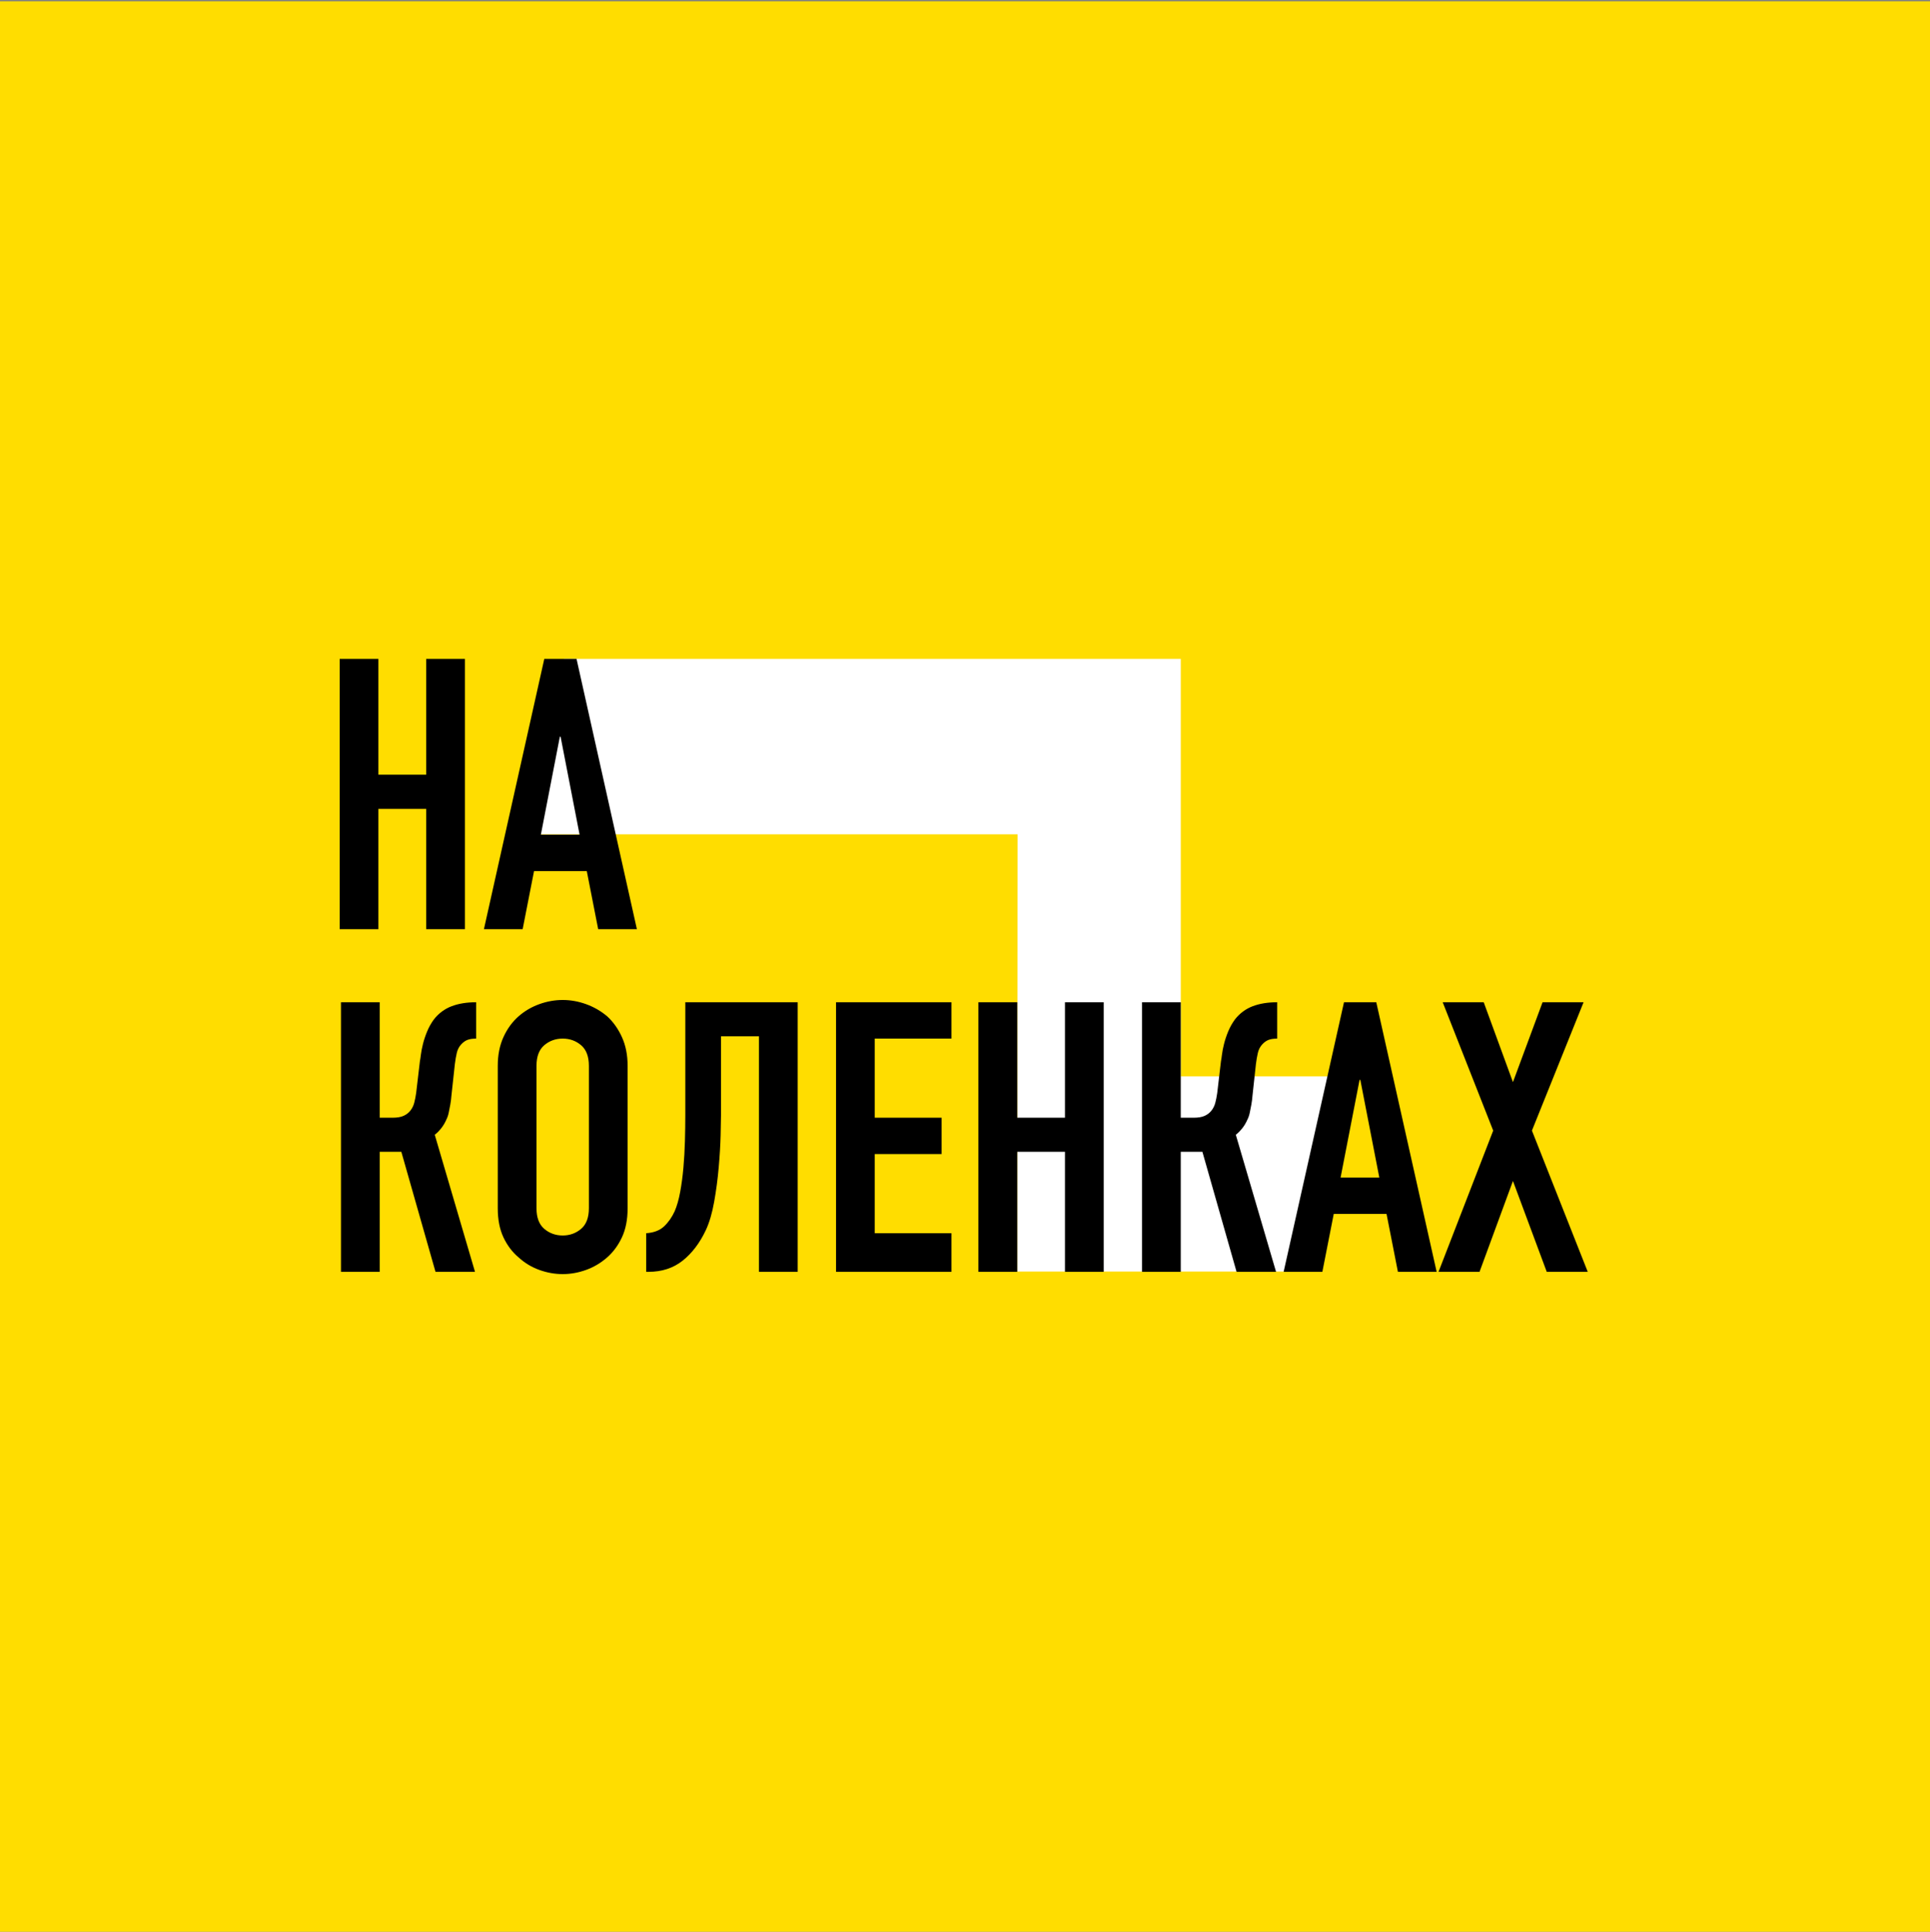
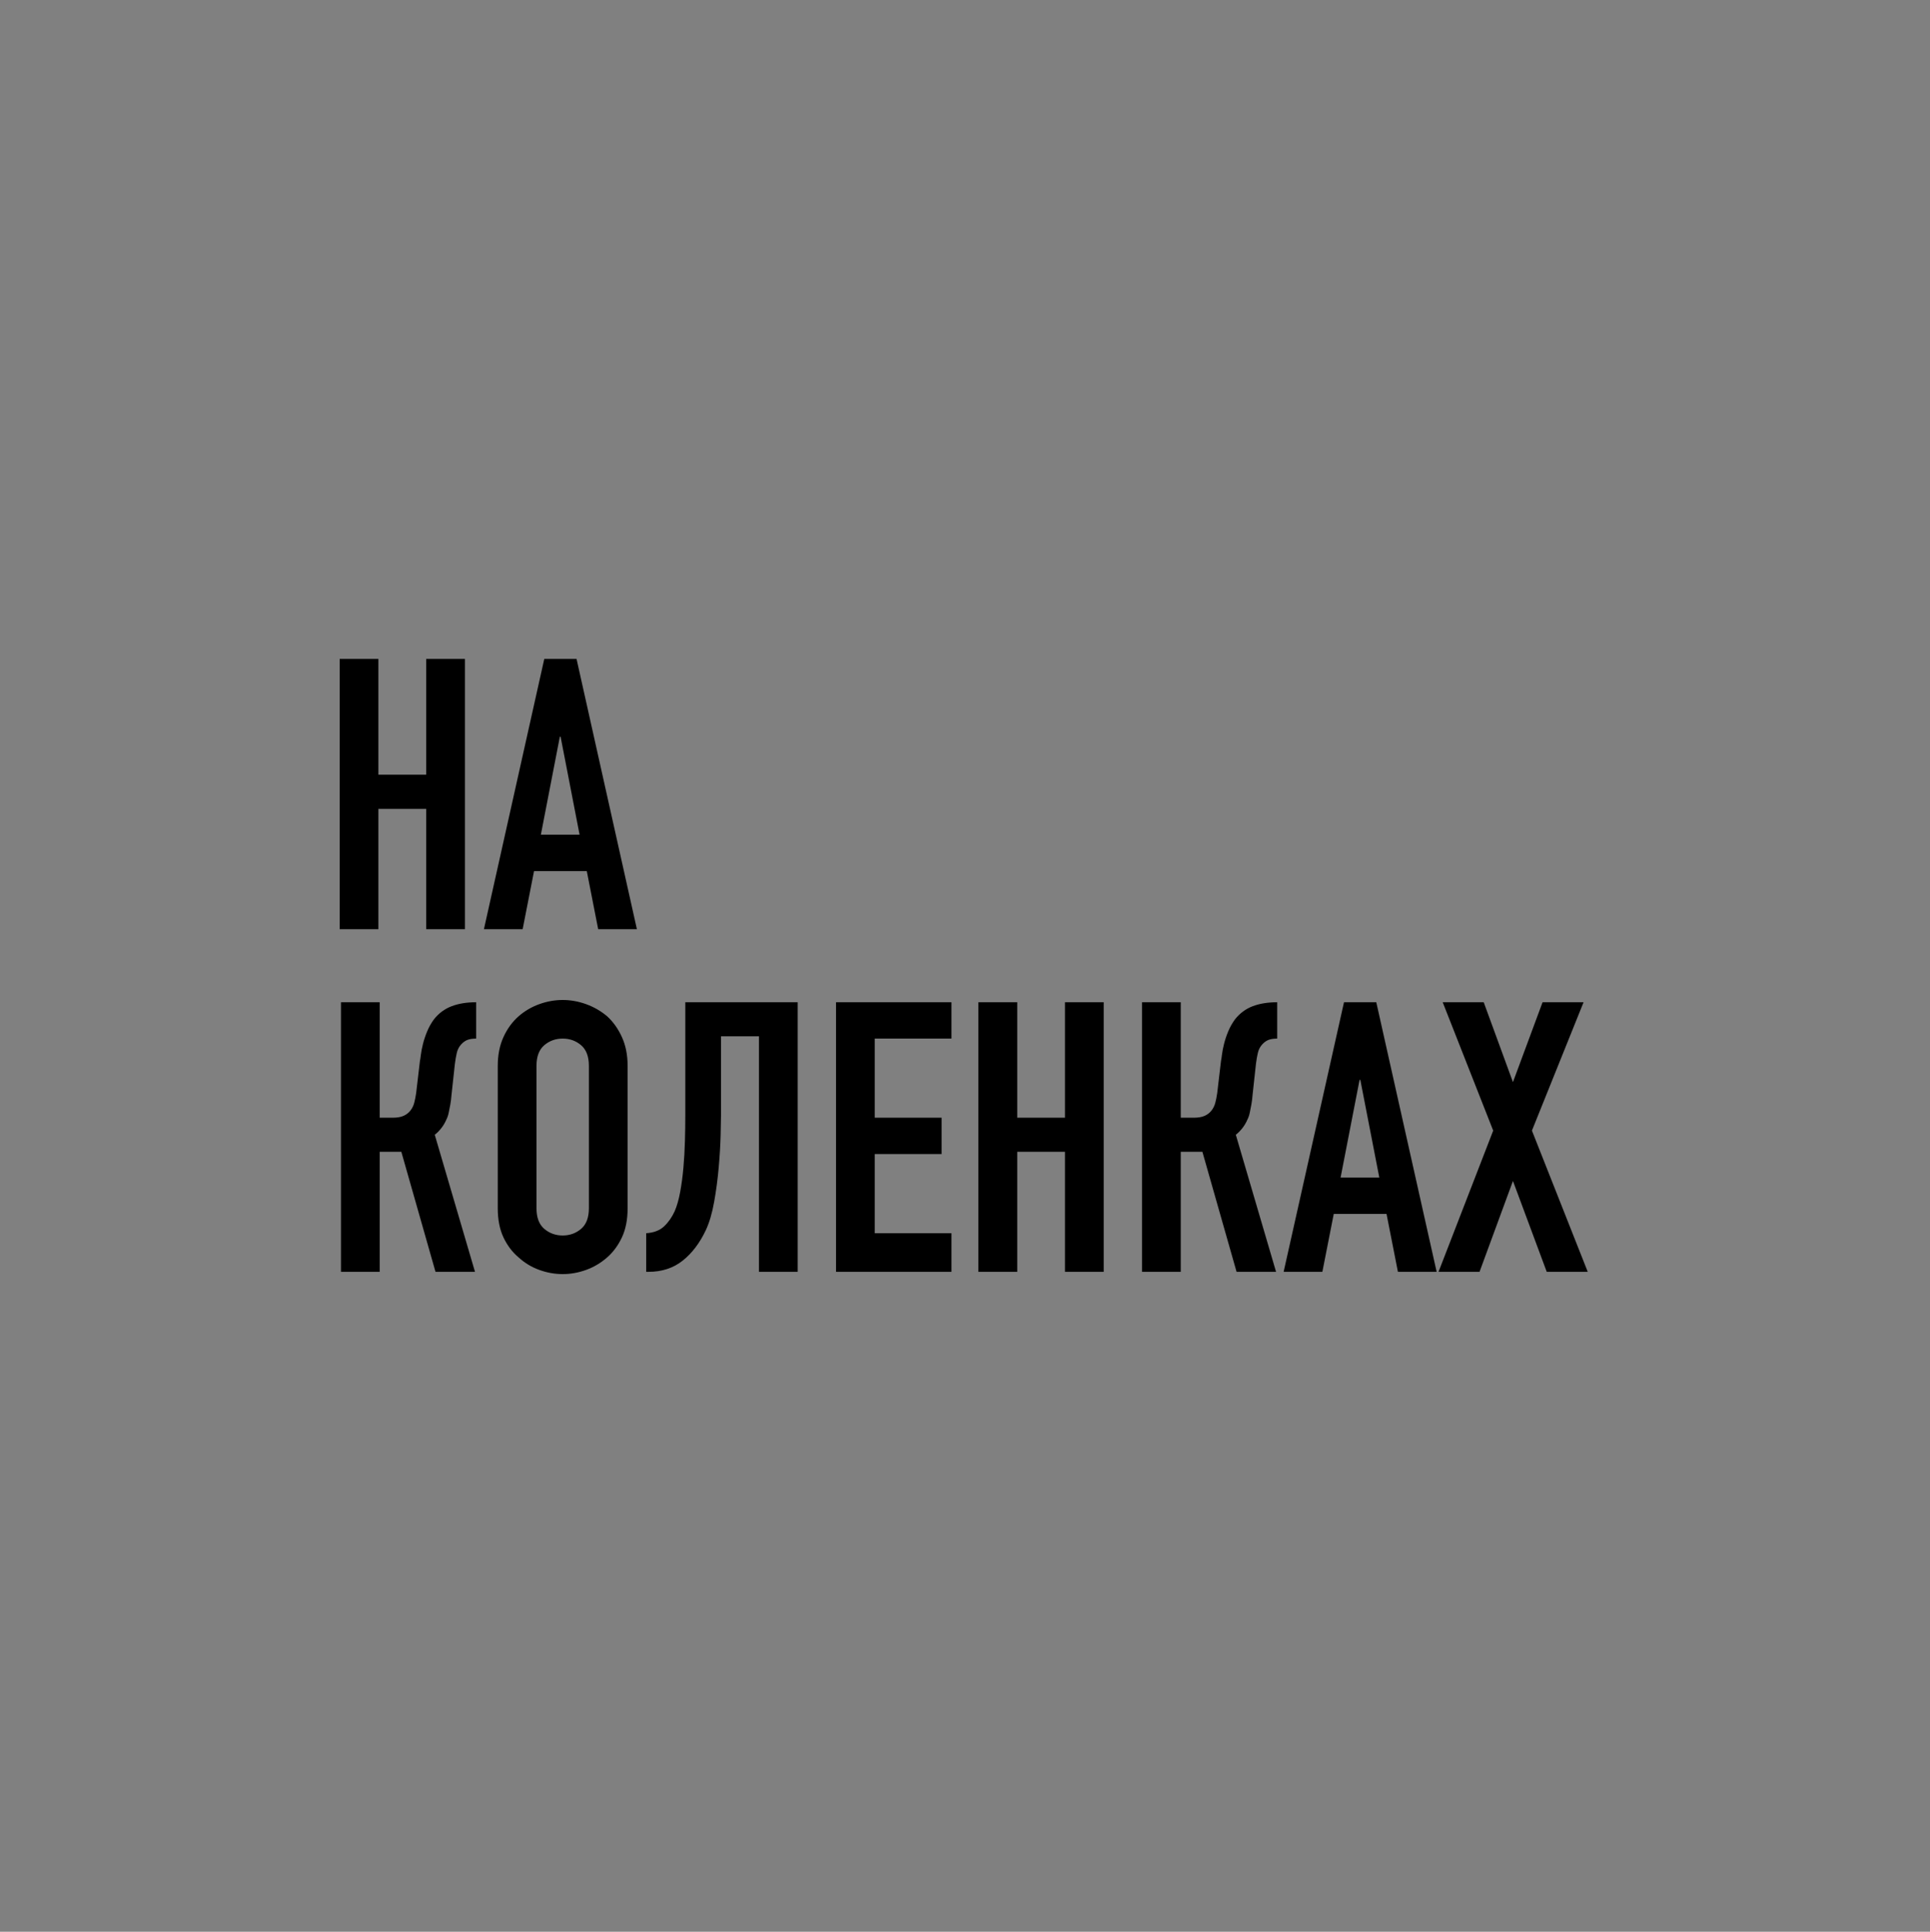
<svg xmlns="http://www.w3.org/2000/svg" width="1500px" height="1501px" viewBox="0 0 1500 1501" version="1.1">
  <rect x="0" y="0" width="1500" height="1501" fill="#808080" stroke="none" />
  <title>logo_nakolenkah</title>
  <g id="logo_nakolenkah" stroke="none" stroke-width="1" fill="none" fill-rule="evenodd" transform="translate(0, 1)">
-     <rect fill="#FFDD00" x="0" y="0" width="1500" height="1500" />
    <g id="nakolenkah_logo@2x" transform="translate(264, 511)" fill-rule="nonzero">
      <g id="Group-10">
-         <polygon id="Rectangle" fill="#FFFFFF" points="174.327 0 653.698 0 653.698 324.317 778 324.317 759.111 476 653.698 476 526.537 476 526.886 136.298 153 136.298" />
        <path d="M30.092,210 L30.092,116.503 L67.264,116.503 L67.264,210 L97.356,210 L97.356,0 L67.264,0 L67.264,89.958 L30.092,89.958 L30.092,0 L0,0 L0,210 L30.092,210 Z M142.199,210 L151.05,164.874 L192.057,164.874 L200.908,210 L231,210 L184.092,0 L159.015,0 L112.107,210 L142.199,210 Z M186.452,136.559 L156.36,136.559 L171.111,60.463 L171.701,60.463 L186.452,136.559 Z" id="НА" fill="#000000" />
        <path d="M31.099,476.235 L31.099,382.974 L47.92,382.974 L74.478,476.235 L105.168,476.235 L73.888,369.735 C75.462,368.558 77.085,366.94 78.757,364.881 C80.429,362.821 81.855,360.419 83.036,357.673 C83.823,356.104 84.413,354.289 84.806,352.23 C85.2,350.171 85.593,348.16 85.987,346.199 C86.38,344.041 86.675,341.688 86.872,339.138 L86.872,339.138 L89.528,314.72 C89.921,311.581 90.413,308.738 91.003,306.188 C91.594,303.638 92.676,301.481 94.249,299.715 C95.823,297.95 97.495,296.724 99.266,296.038 C101.037,295.352 103.299,295.008 106.053,295.008 L106.053,295.008 L106.053,266.765 C98.774,266.765 92.43,267.795 87.02,269.854 C81.61,271.914 77.036,275.297 73.298,280.004 C71.134,282.946 69.363,286.084 67.986,289.419 C66.609,292.753 65.527,295.989 64.74,299.127 C63.953,302.265 63.412,305.06 63.117,307.512 C62.822,309.963 62.576,311.581 62.379,312.366 L62.379,312.366 L59.428,337.373 C59.035,340.119 58.543,342.619 57.953,344.875 C57.363,347.131 56.379,349.141 55.002,350.906 C53.625,352.671 51.854,354.044 49.69,355.025 C47.526,356.006 44.674,356.496 41.133,356.496 L41.133,356.496 L31.099,356.496 L31.099,266.765 L1,266.765 L1,476.235 L31.099,476.235 Z M173.322,478 C179.421,478 185.47,476.921 191.47,474.764 C197.471,472.606 202.93,469.37 207.848,465.055 C212.569,460.936 216.406,455.739 219.357,449.463 C222.308,443.186 223.783,435.635 223.783,426.809 L223.783,426.809 L223.783,316.191 C223.783,307.757 222.308,300.304 219.357,293.831 C216.406,287.359 212.569,281.965 207.848,277.651 C202.93,273.532 197.471,270.394 191.47,268.236 C185.47,266.079 179.421,265 173.322,265 C167.224,265 161.174,266.079 155.174,268.236 C149.174,270.394 143.813,273.532 139.091,277.651 C134.173,281.965 130.239,287.359 127.288,293.831 C124.337,300.304 122.861,307.757 122.861,316.191 L122.861,316.191 L122.861,426.809 C122.861,435.635 124.337,443.186 127.288,449.463 C130.239,455.739 134.173,460.936 139.091,465.055 C143.813,469.37 149.174,472.606 155.174,474.764 C161.174,476.921 167.224,478 173.322,478 Z M173.322,447.992 C167.814,447.992 163.043,446.276 159.01,442.843 C154.977,439.411 152.961,434.066 152.961,426.809 L152.961,426.809 L152.961,316.191 C152.961,308.934 154.977,303.589 159.01,300.157 C163.043,296.724 167.814,295.008 173.322,295.008 C178.831,295.008 183.601,296.724 187.634,300.157 C191.667,303.589 193.684,308.934 193.684,316.191 L193.684,316.191 L193.684,426.809 C193.684,434.066 191.667,439.411 187.634,442.843 C183.601,446.276 178.831,447.992 173.322,447.992 Z M240.001,476.235 C250.428,476.235 259.28,473.342 266.559,467.556 C273.838,461.77 279.838,453.876 284.56,443.873 C287.314,437.989 289.478,430.634 291.052,421.808 C292.626,412.982 293.806,404.058 294.593,395.036 C295.38,386.014 295.872,377.727 296.069,370.176 C296.265,362.625 296.364,357.28 296.364,354.142 L296.364,354.142 L296.364,293.243 L325.873,293.243 L325.873,476.235 L355.972,476.235 L355.972,266.765 L268.625,266.765 L268.625,354.436 C268.625,360.909 268.527,367.675 268.33,374.736 C268.133,381.797 267.74,388.662 267.149,395.33 C266.559,401.999 265.723,408.275 264.641,414.159 C263.559,420.043 262.133,425.044 260.362,429.163 C258.198,433.87 255.444,437.793 252.1,440.931 C248.755,444.069 244.132,445.834 238.23,446.227 L238.23,446.227 L238.23,476.235 L240.001,476.235 Z M475.473,476.235 L475.473,446.227 L415.864,446.227 L415.864,384.739 L467.801,384.739 L467.801,356.496 L415.864,356.496 L415.864,295.008 L475.473,295.008 L475.473,266.765 L385.765,266.765 L385.765,476.235 L475.473,476.235 Z M526.6,476.235 L526.6,382.974 L563.694,382.974 L563.694,476.235 L593.793,476.235 L593.793,266.765 L563.694,266.765 L563.694,356.496 L526.6,356.496 L526.6,266.765 L496.412,266.765 L496.412,476.235 L526.6,476.235 Z M653.685,476.235 L653.685,382.974 L670.505,382.974 L697.063,476.235 L727.753,476.235 L696.473,369.735 C698.047,368.558 699.67,366.94 701.342,364.881 C703.014,362.821 704.441,360.419 705.621,357.673 C706.408,356.104 706.998,354.289 707.392,352.23 C707.785,350.171 708.179,348.16 708.572,346.199 C708.965,344.041 709.261,341.688 709.457,339.138 L709.457,339.138 L712.113,314.72 C712.507,311.581 712.998,308.738 713.589,306.188 C714.179,303.638 715.261,301.481 716.835,299.715 C718.408,297.95 720.081,296.724 721.851,296.038 C723.622,295.352 725.884,295.008 728.638,295.008 L728.638,295.008 L728.638,266.765 C721.359,266.765 715.015,267.795 709.605,269.854 C704.195,271.914 699.621,275.297 695.883,280.004 C693.719,282.946 691.948,286.084 690.571,289.419 C689.194,292.753 688.112,295.989 687.325,299.127 C686.538,302.265 685.997,305.06 685.702,307.512 C685.407,309.963 685.161,311.581 684.965,312.366 L684.965,312.366 L682.014,337.373 C681.62,340.119 681.128,342.619 680.538,344.875 C679.948,347.131 678.964,349.141 677.587,350.906 C676.21,352.671 674.44,354.044 672.276,355.025 C670.112,356.006 667.259,356.496 663.718,356.496 L663.718,356.496 L653.685,356.496 L653.685,266.765 L623.585,266.765 L623.585,476.235 L653.685,476.235 Z M763.742,476.235 L772.595,431.222 L813.613,431.222 L822.466,476.235 L852.565,476.235 L805.645,266.765 L780.562,266.765 L733.643,476.235 L763.742,476.235 Z M808.006,402.979 L777.907,402.979 L792.661,327.076 L793.251,327.076 L808.006,402.979 Z M885.899,476.235 L911.867,405.627 L938.13,476.235 L970,476.235 L926.621,366.499 L966.754,266.765 L934.884,266.765 L911.867,328.841 L889.145,266.765 L857.274,266.765 L896.522,366.499 L854.028,476.235 L885.899,476.235 Z" id="КОЛЕНКАХ" fill="#000000" />
      </g>
    </g>
  </g>
</svg>